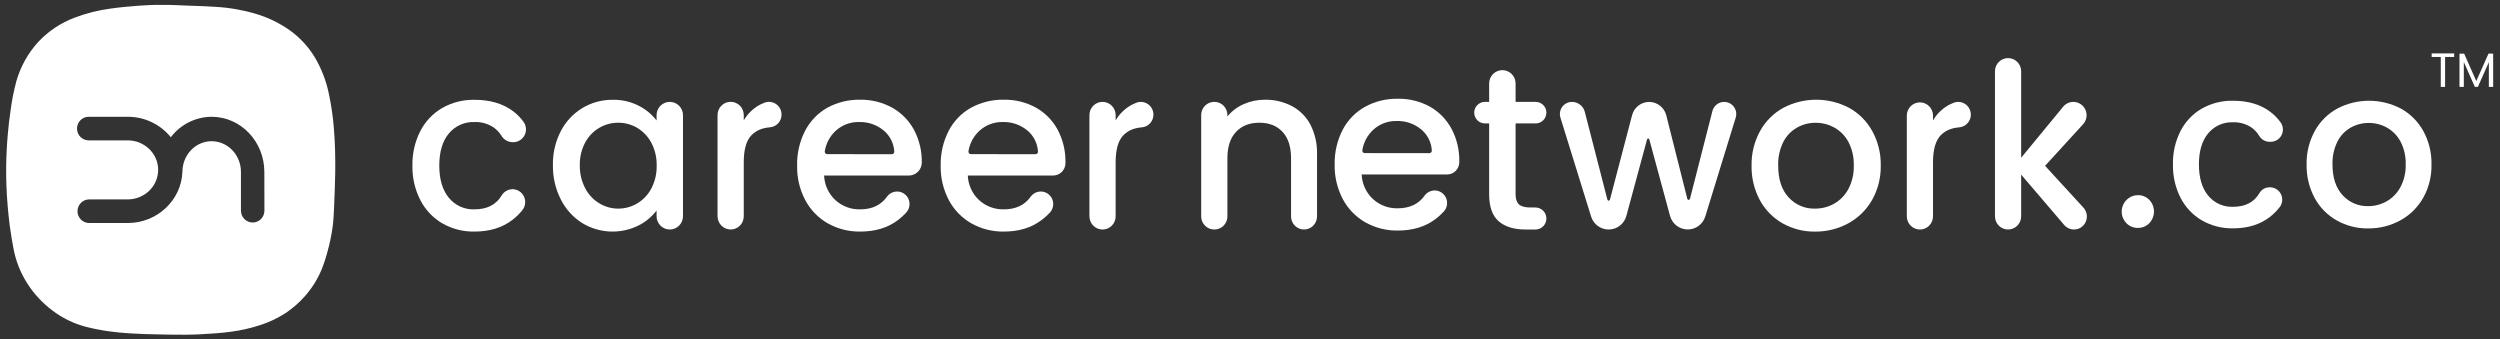
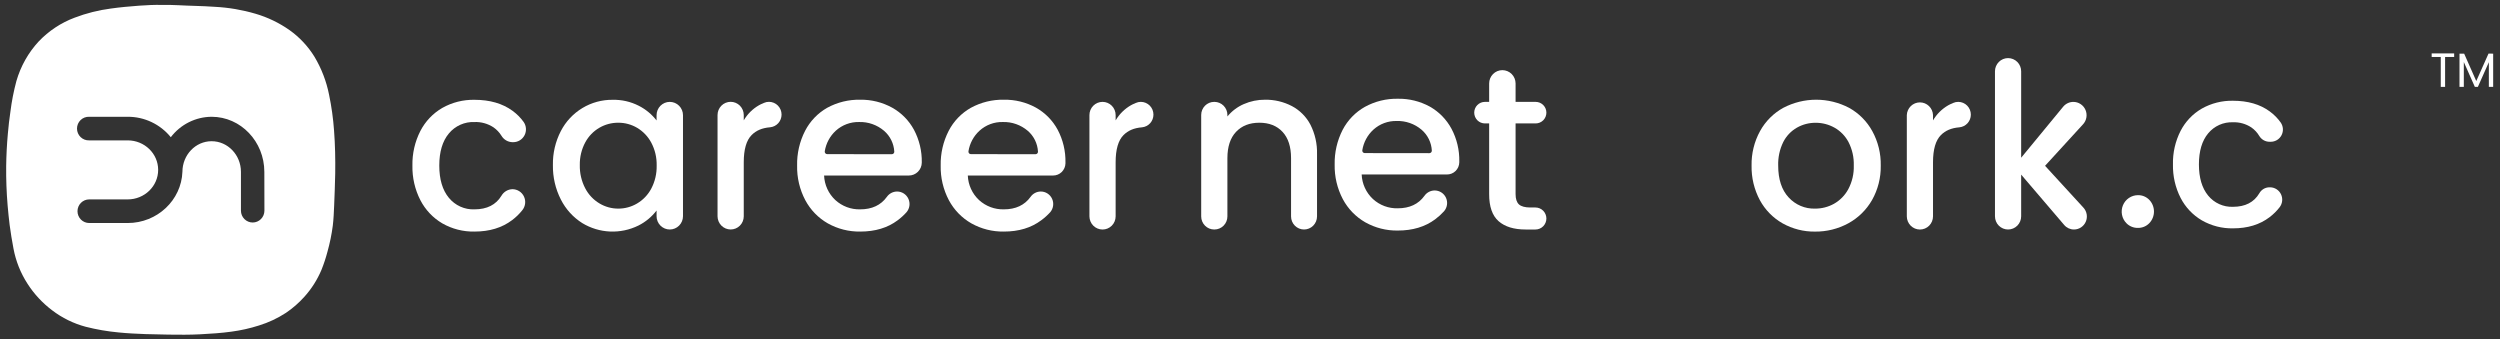
<svg xmlns="http://www.w3.org/2000/svg" width="280" height="38" viewBox="0 0 280 38" fill="none">
  <rect x="0" y="0" width="280" height="38" fill="#333333" stroke="none" />
  <g clip-path="url(#clip0_2767_27094)">
    <path d="M37.533 17.031C37.51 16.229 37.478 15.418 37.414 14.627C37.319 13.28 37.133 11.942 36.858 10.62C36.561 9.112 36.005 7.667 35.217 6.35C34.497 5.185 33.554 4.177 32.443 3.383C31.276 2.562 29.984 1.939 28.618 1.539C27.142 1.105 25.622 0.845 24.087 0.765C23.328 0.717 22.587 0.675 21.837 0.659C20.614 0.634 19.39 0.523 18.153 0.553C17.301 0.53 16.443 0.576 15.581 0.636C14.525 0.719 13.471 0.806 12.421 0.956C11.03 1.137 9.664 1.481 8.352 1.982C6.832 2.551 5.46 3.46 4.337 4.638C3.169 5.9 2.312 7.421 1.836 9.079C1.535 10.199 1.312 11.34 1.168 12.491C1.042 13.321 0.953 14.148 0.878 14.992C0.769 16.194 0.708 17.399 0.692 18.605C0.677 20.072 0.731 21.537 0.853 23.001C0.915 23.735 0.991 24.469 1.081 25.202C1.198 26.089 1.344 26.969 1.511 27.849C1.773 29.245 2.304 30.576 3.073 31.767C3.81 32.919 4.746 33.93 5.837 34.751C6.954 35.605 8.226 36.231 9.582 36.594C10.804 36.906 12.049 37.12 13.304 37.235C14.306 37.336 15.307 37.382 16.308 37.419C17.166 37.449 18.023 37.463 18.878 37.477C20.067 37.493 21.256 37.504 22.443 37.44C23.629 37.375 24.768 37.306 25.922 37.145C26.969 37.006 28.001 36.775 29.007 36.453C30.073 36.125 31.088 35.649 32.025 35.039C32.781 34.529 33.472 33.927 34.083 33.246C34.89 32.353 35.541 31.328 36.008 30.216C36.274 29.554 36.498 28.876 36.678 28.186C36.947 27.228 37.146 26.253 37.274 25.266C37.363 24.524 37.393 23.778 37.425 23.031C37.473 21.835 37.521 20.639 37.544 19.443C37.553 18.639 37.556 17.835 37.533 17.031ZM29.615 23.596C29.615 23.947 29.476 24.284 29.23 24.532C28.983 24.781 28.649 24.921 28.3 24.921C27.952 24.921 27.617 24.781 27.371 24.532C27.124 24.284 26.986 23.947 26.986 23.596V19.25C26.986 17.358 25.513 15.816 23.702 15.816C21.892 15.816 20.438 17.353 20.431 19.241C20.312 22.42 17.612 24.978 14.303 24.978H9.991C9.643 24.978 9.309 24.839 9.063 24.591C8.817 24.343 8.679 24.006 8.679 23.655C8.679 23.305 8.817 22.968 9.063 22.72C9.309 22.472 9.643 22.333 9.991 22.333H14.303C16.183 22.333 17.714 20.854 17.714 19.026C17.714 17.199 16.183 15.722 14.303 15.722H9.991C9.814 15.729 9.638 15.701 9.472 15.638C9.307 15.575 9.156 15.478 9.028 15.355C8.9 15.232 8.799 15.083 8.729 14.919C8.66 14.755 8.624 14.579 8.624 14.4C8.624 14.222 8.66 14.046 8.729 13.882C8.799 13.717 8.9 13.569 9.028 13.446C9.156 13.322 9.307 13.226 9.472 13.163C9.638 13.1 9.814 13.072 9.991 13.079H14.303C15.226 13.074 16.138 13.277 16.973 13.673C17.808 14.069 18.545 14.648 19.13 15.367C19.669 14.66 20.361 14.086 21.153 13.69C21.946 13.293 22.818 13.084 23.702 13.079C26.958 13.079 29.606 15.844 29.606 19.254L29.615 23.596Z" fill="white" />
    <path d="M62.815 14.678C63.367 13.611 64.202 12.72 65.226 12.102C66.25 11.484 67.424 11.164 68.618 11.178C69.631 11.155 70.635 11.383 71.54 11.844C72.317 12.238 72.999 12.801 73.536 13.491V12.902C73.536 12.506 73.692 12.127 73.969 11.847C74.247 11.568 74.623 11.411 75.015 11.411C75.407 11.411 75.784 11.568 76.061 11.847C76.339 12.127 76.495 12.506 76.495 12.902V24.213C76.495 24.608 76.339 24.988 76.061 25.267C75.784 25.547 75.407 25.704 75.015 25.704C74.623 25.704 74.247 25.547 73.969 25.267C73.692 24.988 73.536 24.608 73.536 24.213V23.577C72.994 24.288 72.298 24.864 71.501 25.262C70.515 25.748 69.424 25.978 68.326 25.931C67.229 25.883 66.162 25.56 65.22 24.99C64.195 24.345 63.364 23.43 62.815 22.344C62.209 21.153 61.903 19.83 61.926 18.492C61.9 17.165 62.206 15.854 62.815 14.678ZM72.942 15.975C72.575 15.287 72.027 14.713 71.359 14.316C70.719 13.939 69.99 13.742 69.249 13.745C68.509 13.741 67.781 13.933 67.139 14.303C66.471 14.689 65.923 15.255 65.554 15.936C65.132 16.719 64.92 17.6 64.939 18.492C64.919 19.394 65.127 20.287 65.543 21.086C65.909 21.791 66.463 22.38 67.143 22.785C67.777 23.165 68.5 23.365 69.238 23.365C69.976 23.368 70.702 23.173 71.341 22.798C72.018 22.401 72.573 21.822 72.942 21.125C73.359 20.331 73.567 19.443 73.547 18.545C73.569 17.65 73.36 16.765 72.942 15.975Z" fill="white" />
    <path d="M101.779 19.659H92.298C92.341 20.707 92.795 21.696 93.56 22.408C94.319 23.102 95.315 23.474 96.34 23.447C97.66 23.447 98.656 22.981 99.328 22.049C99.458 21.864 99.629 21.714 99.828 21.61C100.027 21.506 100.247 21.451 100.471 21.45C100.739 21.449 101.001 21.526 101.227 21.672C101.452 21.817 101.631 22.026 101.742 22.271C101.853 22.517 101.892 22.79 101.853 23.057C101.814 23.324 101.699 23.574 101.523 23.777C101.223 24.11 100.891 24.412 100.531 24.678C99.409 25.517 98.015 25.936 96.349 25.936C95.076 25.956 93.82 25.639 92.707 25.014C91.643 24.405 90.771 23.506 90.192 22.42C89.563 21.227 89.248 19.892 89.277 18.542C89.248 17.195 89.553 15.862 90.164 14.664C90.724 13.576 91.586 12.676 92.645 12.073C93.778 11.455 95.051 11.143 96.34 11.168C97.59 11.148 98.823 11.454 99.92 12.057C100.952 12.632 101.8 13.491 102.364 14.534C102.963 15.662 103.265 16.926 103.24 18.205V18.221C103.234 18.607 103.077 18.974 102.803 19.244C102.53 19.513 102.162 19.662 101.779 19.659ZM99.884 17.272C99.921 17.272 99.959 17.264 99.993 17.249C100.028 17.234 100.059 17.212 100.085 17.185C100.111 17.157 100.131 17.124 100.144 17.089C100.157 17.053 100.163 17.015 100.16 16.977C100.135 16.532 100.021 16.096 99.824 15.697C99.628 15.297 99.353 14.942 99.017 14.652C98.234 13.985 97.234 13.634 96.21 13.666C95.252 13.646 94.323 13.994 93.61 14.638C92.951 15.243 92.515 16.055 92.373 16.942C92.367 16.982 92.369 17.022 92.38 17.061C92.39 17.099 92.409 17.135 92.435 17.165C92.46 17.196 92.492 17.22 92.528 17.237C92.564 17.254 92.603 17.263 92.643 17.263L99.884 17.272Z" fill="white" />
    <path d="M169.745 13.824V21.737C169.745 22.271 169.87 22.655 170.118 22.889C170.367 23.119 170.804 23.239 171.394 23.239H171.972C172.297 23.24 172.607 23.37 172.837 23.601C173.066 23.832 173.195 24.145 173.196 24.472C173.195 24.799 173.066 25.112 172.837 25.343C172.607 25.574 172.297 25.704 171.972 25.705H170.877C169.559 25.705 168.547 25.394 167.841 24.772C167.135 24.149 166.783 23.138 166.785 21.737V13.824H166.309C165.992 13.823 165.688 13.696 165.463 13.47C165.239 13.243 165.113 12.936 165.113 12.617C165.113 12.297 165.239 11.99 165.464 11.764C165.688 11.538 165.992 11.411 166.309 11.411H166.785V9.349C166.785 8.953 166.941 8.573 167.219 8.293C167.496 8.013 167.873 7.856 168.266 7.856C168.659 7.857 169.035 8.014 169.312 8.294C169.59 8.574 169.745 8.954 169.745 9.349V11.411H171.998C172.315 11.411 172.619 11.538 172.844 11.764C173.068 11.99 173.195 12.297 173.196 12.617C173.195 12.937 173.069 13.243 172.844 13.47C172.619 13.696 172.315 13.823 171.998 13.824H169.745Z" fill="white" />
-     <path d="M194.399 13.179L190.993 24.239C190.863 24.663 190.602 25.033 190.248 25.296C189.894 25.559 189.466 25.701 189.026 25.7C188.575 25.7 188.136 25.55 187.777 25.274C187.419 24.997 187.16 24.61 187.042 24.17L184.721 15.608C184.715 15.579 184.699 15.554 184.676 15.536C184.653 15.518 184.625 15.508 184.597 15.508C184.568 15.508 184.54 15.518 184.517 15.536C184.495 15.554 184.479 15.579 184.472 15.608L182.154 24.175C182.035 24.614 181.776 25.003 181.417 25.279C181.058 25.556 180.619 25.705 180.167 25.705C179.727 25.705 179.3 25.564 178.946 25.301C178.592 25.039 178.331 24.669 178.201 24.246L174.771 13.186C174.707 12.982 174.691 12.766 174.725 12.555C174.759 12.344 174.842 12.143 174.967 11.971C175.092 11.798 175.256 11.657 175.445 11.56C175.634 11.463 175.844 11.412 176.056 11.412C176.386 11.41 176.708 11.52 176.969 11.724C177.231 11.927 177.417 12.213 177.499 12.536L180.03 22.361C180.038 22.393 180.056 22.421 180.082 22.441C180.107 22.462 180.139 22.472 180.171 22.472C180.204 22.472 180.235 22.462 180.261 22.441C180.287 22.421 180.305 22.393 180.313 22.361L182.794 12.9C182.905 12.475 183.153 12.098 183.499 11.83C183.844 11.562 184.269 11.416 184.705 11.416C185.145 11.417 185.572 11.565 185.919 11.837C186.267 12.109 186.514 12.489 186.623 12.919L188.981 22.274C188.99 22.306 189.009 22.335 189.036 22.355C189.062 22.376 189.095 22.387 189.128 22.387C189.162 22.387 189.194 22.376 189.221 22.355C189.247 22.335 189.267 22.306 189.276 22.274L191.791 12.435C191.866 12.142 192.036 11.884 192.273 11.699C192.51 11.514 192.801 11.414 193.101 11.414C193.313 11.413 193.523 11.462 193.713 11.557C193.903 11.653 194.068 11.793 194.194 11.965C194.321 12.136 194.405 12.336 194.441 12.547C194.476 12.758 194.462 12.975 194.399 13.179Z" fill="white" />
    <path d="M199.654 25.017C198.581 24.409 197.699 23.511 197.107 22.423C196.47 21.233 196.149 19.896 196.176 18.544C196.15 17.194 196.478 15.86 197.128 14.678C197.734 13.579 198.637 12.676 199.732 12.074C200.869 11.479 202.131 11.168 203.413 11.168C204.694 11.168 205.957 11.479 207.094 12.074C208.187 12.677 209.088 13.58 209.693 14.678C210.343 15.86 210.671 17.194 210.644 18.544C210.669 19.898 210.331 21.233 209.666 22.409C209.035 23.511 208.112 24.414 207 25.017C205.858 25.636 204.579 25.953 203.282 25.939C202.014 25.956 200.763 25.638 199.654 25.017ZM205.406 22.823C206.082 22.442 206.637 21.875 207.007 21.19C207.439 20.378 207.652 19.466 207.624 18.544C207.653 17.63 207.449 16.723 207.032 15.911C206.673 15.233 206.129 14.673 205.464 14.298C204.818 13.936 204.092 13.748 203.353 13.752C202.618 13.746 201.895 13.934 201.254 14.298C200.598 14.673 200.066 15.234 199.723 15.911C199.323 16.729 199.129 17.633 199.158 18.544C199.158 20.081 199.548 21.27 200.328 22.111C200.704 22.521 201.162 22.845 201.672 23.062C202.182 23.278 202.732 23.381 203.285 23.365C204.026 23.37 204.757 23.184 205.406 22.823Z" fill="white" />
    <path d="M229.047 18.57L233.346 23.259C233.536 23.467 233.663 23.727 233.709 24.006C233.756 24.285 233.721 24.572 233.608 24.831C233.496 25.091 233.311 25.311 233.076 25.466C232.841 25.622 232.566 25.704 232.285 25.704C232.077 25.704 231.871 25.659 231.682 25.572C231.493 25.484 231.325 25.356 231.19 25.197L226.37 19.556V24.225C226.37 24.419 226.333 24.611 226.259 24.791C226.186 24.97 226.078 25.133 225.941 25.271C225.805 25.408 225.644 25.517 225.466 25.591C225.288 25.666 225.097 25.704 224.904 25.704C224.712 25.704 224.521 25.666 224.342 25.592C224.164 25.518 224.002 25.409 223.866 25.272C223.729 25.134 223.621 24.971 223.548 24.791C223.474 24.612 223.436 24.419 223.437 24.225V7.987C223.436 7.792 223.474 7.6 223.548 7.42C223.621 7.241 223.729 7.077 223.866 6.94C224.002 6.803 224.164 6.694 224.342 6.619C224.521 6.545 224.712 6.507 224.904 6.507C225.097 6.507 225.288 6.546 225.466 6.62C225.644 6.694 225.805 6.803 225.941 6.941C226.078 7.078 226.186 7.241 226.259 7.421C226.333 7.6 226.37 7.793 226.37 7.987V17.665L231.075 11.952C231.215 11.783 231.389 11.647 231.587 11.554C231.785 11.46 232 11.412 232.218 11.413C232.506 11.413 232.788 11.498 233.028 11.657C233.269 11.816 233.459 12.042 233.574 12.308C233.689 12.574 233.724 12.868 233.676 13.154C233.628 13.44 233.498 13.705 233.302 13.918L229.047 18.57Z" fill="white" />
    <path d="M117.939 19.659H108.394C108.436 20.707 108.889 21.696 109.653 22.408C110.413 23.102 111.409 23.474 112.434 23.447C113.755 23.447 114.751 22.981 115.422 22.049C115.552 21.865 115.723 21.714 115.922 21.61C116.121 21.506 116.341 21.451 116.565 21.45C116.833 21.449 117.095 21.526 117.321 21.672C117.546 21.817 117.725 22.026 117.836 22.271C117.947 22.517 117.985 22.79 117.946 23.057C117.908 23.324 117.793 23.574 117.617 23.777C117.312 24.11 116.975 24.412 116.611 24.678C115.489 25.517 114.095 25.936 112.429 25.936C111.156 25.956 109.9 25.639 108.787 25.014C107.723 24.405 106.851 23.506 106.272 22.42C105.643 21.227 105.328 19.892 105.357 18.542C105.329 17.195 105.635 15.861 106.247 14.664C106.808 13.573 107.675 12.673 108.739 12.073C109.872 11.455 111.145 11.143 112.434 11.168C113.682 11.145 114.914 11.448 116.012 12.048C117.044 12.623 117.892 13.482 118.456 14.525C119.055 15.653 119.356 16.917 119.332 18.196V18.295C119.324 18.661 119.173 19.009 118.913 19.265C118.652 19.52 118.303 19.662 117.939 19.659ZM115.977 17.272C116.015 17.272 116.053 17.264 116.087 17.249C116.122 17.234 116.153 17.212 116.179 17.185C116.205 17.157 116.225 17.124 116.238 17.089C116.251 17.053 116.256 17.015 116.254 16.977C116.229 16.532 116.114 16.096 115.918 15.697C115.721 15.297 115.447 14.942 115.111 14.652C114.329 13.986 113.329 13.634 112.306 13.666C111.348 13.645 110.418 13.993 109.706 14.638C109.045 15.242 108.608 16.055 108.467 16.942C108.461 16.982 108.463 17.022 108.473 17.061C108.484 17.099 108.503 17.135 108.529 17.165C108.554 17.196 108.586 17.22 108.622 17.237C108.658 17.254 108.697 17.263 108.737 17.263L115.977 17.272Z" fill="white" />
    <path d="M162.048 19.542H152.507C152.528 20.061 152.65 20.572 152.867 21.043C153.083 21.515 153.39 21.939 153.769 22.291C154.527 22.986 155.523 23.358 156.547 23.33C157.869 23.33 158.865 22.864 159.538 21.932C159.667 21.747 159.838 21.596 160.037 21.492C160.236 21.388 160.457 21.333 160.681 21.332C160.949 21.332 161.211 21.409 161.436 21.555C161.662 21.7 161.841 21.909 161.952 22.154C162.063 22.4 162.101 22.672 162.062 22.939C162.023 23.207 161.909 23.457 161.733 23.66C161.431 23.993 161.098 24.295 160.738 24.563C159.613 25.402 158.218 25.821 156.554 25.821C155.281 25.842 154.025 25.524 152.912 24.899C151.848 24.291 150.976 23.391 150.397 22.305C149.769 21.112 149.454 19.777 149.482 18.427C149.454 17.08 149.76 15.747 150.372 14.549C150.937 13.462 151.805 12.565 152.868 11.968C154 11.347 155.273 11.034 156.561 11.06C157.809 11.037 159.042 11.34 160.139 11.94C161.165 12.518 162.007 13.378 162.567 14.42C163.166 15.547 163.466 16.812 163.441 18.09V18.173C163.439 18.355 163.401 18.535 163.33 18.703C163.259 18.87 163.156 19.022 163.027 19.149C162.897 19.277 162.744 19.377 162.576 19.444C162.408 19.512 162.229 19.545 162.048 19.542ZM160.086 17.155C160.124 17.155 160.162 17.147 160.196 17.132C160.231 17.117 160.263 17.095 160.289 17.068C160.315 17.04 160.335 17.008 160.348 16.972C160.361 16.936 160.367 16.898 160.365 16.86C160.34 16.415 160.226 15.979 160.029 15.58C159.833 15.18 159.558 14.825 159.222 14.535C158.44 13.868 157.44 13.518 156.417 13.551C155.459 13.53 154.529 13.877 153.817 14.523C153.157 15.128 152.72 15.94 152.578 16.828C152.572 16.867 152.575 16.907 152.585 16.945C152.596 16.983 152.615 17.019 152.641 17.049C152.666 17.079 152.698 17.103 152.734 17.12C152.77 17.137 152.808 17.145 152.848 17.146L160.086 17.155Z" fill="white" />
    <path d="M87.535 12.835C87.535 13.188 87.405 13.529 87.17 13.792C86.934 14.054 86.611 14.219 86.262 14.254C85.347 14.328 84.693 14.616 84.188 15.121C83.594 15.713 83.301 16.734 83.301 18.178V24.229C83.3 24.621 83.144 24.996 82.869 25.272C82.594 25.548 82.221 25.703 81.833 25.702C81.445 25.701 81.074 25.545 80.799 25.27C80.524 24.994 80.368 24.62 80.365 24.229V12.883C80.365 12.491 80.52 12.115 80.795 11.837C81.07 11.56 81.444 11.404 81.833 11.404C82.222 11.404 82.596 11.56 82.871 11.837C83.146 12.115 83.301 12.491 83.301 12.883V13.48C83.712 12.774 84.301 12.189 85.009 11.786C85.149 11.705 85.296 11.635 85.448 11.579C85.484 11.558 85.523 11.539 85.562 11.524C85.74 11.443 85.934 11.402 86.129 11.404C86.504 11.406 86.862 11.558 87.126 11.826C87.389 12.095 87.537 12.457 87.535 12.835Z" fill="white" />
    <path d="M47.083 14.666C47.641 13.587 48.494 12.691 49.541 12.085C50.641 11.466 51.884 11.153 53.144 11.178C54.859 11.178 56.279 11.589 57.404 12.41C57.878 12.755 58.295 13.173 58.64 13.648C58.794 13.863 58.885 14.116 58.904 14.38C58.924 14.644 58.871 14.908 58.751 15.143C58.631 15.378 58.449 15.576 58.225 15.714C58.001 15.852 57.744 15.925 57.481 15.924H57.394C57.145 15.919 56.901 15.85 56.685 15.724C56.469 15.597 56.289 15.417 56.162 15.201C55.932 14.832 55.63 14.514 55.275 14.265C54.642 13.847 53.895 13.639 53.139 13.668C52.596 13.646 52.054 13.75 51.556 13.973C51.058 14.195 50.618 14.53 50.27 14.952C49.557 15.808 49.2 17.005 49.2 18.544C49.2 20.084 49.557 21.286 50.27 22.151C50.617 22.575 51.056 22.913 51.554 23.139C52.051 23.364 52.594 23.47 53.139 23.448C54.537 23.448 55.545 22.939 56.164 21.92C56.29 21.702 56.47 21.52 56.687 21.392C56.903 21.264 57.148 21.194 57.399 21.19C57.669 21.191 57.933 21.269 58.16 21.415C58.388 21.561 58.57 21.769 58.685 22.015C58.801 22.26 58.845 22.534 58.812 22.804C58.779 23.074 58.672 23.329 58.501 23.54C58.169 23.959 57.785 24.333 57.358 24.653C56.225 25.51 54.818 25.938 53.137 25.936C51.876 25.96 50.631 25.642 49.534 25.015C48.49 24.401 47.641 23.502 47.083 22.422C46.47 21.225 46.164 19.892 46.191 18.544C46.164 17.197 46.47 15.864 47.083 14.666Z" fill="white" />
    <path d="M144.687 11.878C145.57 12.343 146.293 13.066 146.761 13.952C147.283 14.978 147.54 16.12 147.507 17.272V24.238C147.507 24.627 147.353 25 147.081 25.274C146.808 25.549 146.438 25.704 146.052 25.704C145.667 25.704 145.297 25.549 145.024 25.274C144.751 25 144.598 24.627 144.598 24.238V17.715C144.598 16.433 144.28 15.454 143.645 14.77C143.009 14.085 142.145 13.745 141.045 13.745C139.946 13.745 139.077 14.088 138.434 14.77C137.792 15.452 137.469 16.433 137.469 17.715V24.238C137.469 24.627 137.316 25 137.043 25.274C136.771 25.549 136.401 25.704 136.015 25.704H135.988C135.602 25.704 135.232 25.549 134.96 25.274C134.687 25 134.534 24.627 134.534 24.238V12.876C134.534 12.487 134.687 12.114 134.96 11.839C135.232 11.565 135.602 11.41 135.988 11.41H136.015C136.401 11.41 136.771 11.565 137.043 11.839C137.316 12.114 137.469 12.487 137.469 12.876V13.044C137.961 12.443 138.588 11.969 139.298 11.661C140.05 11.331 140.861 11.164 141.681 11.168C142.726 11.152 143.759 11.395 144.687 11.878Z" fill="white" />
    <path d="M129.186 12.84C129.186 13.194 129.056 13.535 128.821 13.797C128.585 14.059 128.261 14.224 127.912 14.259C126.998 14.333 126.346 14.621 125.838 15.126C125.244 15.718 124.951 16.738 124.951 18.183V24.234C124.95 24.626 124.795 25 124.52 25.277C124.244 25.553 123.872 25.707 123.483 25.707C123.096 25.706 122.724 25.55 122.449 25.275C122.174 24.999 122.019 24.625 122.016 24.234V12.888C122.016 12.496 122.17 12.12 122.446 11.842C122.721 11.565 123.094 11.409 123.483 11.409C123.873 11.409 124.246 11.565 124.521 11.842C124.797 12.12 124.951 12.496 124.951 12.888V13.485C125.364 12.78 125.953 12.196 126.659 11.791C126.799 11.71 126.946 11.64 127.098 11.584C127.135 11.563 127.173 11.545 127.213 11.529C127.391 11.448 127.584 11.407 127.78 11.409C128.154 11.411 128.512 11.563 128.776 11.831C129.04 12.1 129.187 12.462 129.186 12.84Z" fill="white" />
    <path d="M220.734 12.84C220.734 13.193 220.604 13.534 220.368 13.797C220.133 14.059 219.81 14.224 219.46 14.259C218.546 14.333 217.892 14.621 217.384 15.126C216.792 15.718 216.497 16.738 216.497 18.183V24.234C216.496 24.625 216.341 25 216.067 25.276C215.792 25.552 215.42 25.707 215.032 25.707C214.644 25.707 214.271 25.552 213.996 25.276C213.721 25 213.566 24.625 213.564 24.234V12.888C213.579 12.506 213.74 12.145 214.013 11.88C214.287 11.615 214.651 11.467 215.031 11.467C215.41 11.467 215.774 11.615 216.048 11.88C216.321 12.145 216.482 12.506 216.497 12.888V13.485C216.91 12.78 217.499 12.196 218.205 11.791C218.346 11.71 218.494 11.64 218.647 11.584C218.682 11.563 218.72 11.544 218.759 11.529C218.937 11.448 219.13 11.407 219.326 11.409C219.701 11.411 220.059 11.562 220.324 11.831C220.588 12.099 220.735 12.462 220.734 12.84Z" fill="white" />
    <path d="M274.866 5.982V6.381H273.851V9.731H273.366V6.381H272.347V5.982H274.866Z" fill="white" />
    <path d="M279.235 6.009V9.731H278.751V6.966L277.523 9.731H277.182L275.948 6.949V9.731H275.463V6.009H275.986L277.342 9.079L278.714 6.002L279.235 6.009Z" fill="white" />
    <path d="M238.156 24.996C237.903 24.738 237.732 24.41 237.663 24.054C237.594 23.698 237.631 23.329 237.769 22.994C237.907 22.659 238.14 22.372 238.44 22.17C238.739 21.968 239.09 21.859 239.45 21.858C239.687 21.853 239.922 21.898 240.14 21.988C240.359 22.079 240.557 22.214 240.722 22.385C241.058 22.736 241.245 23.204 241.245 23.691C241.245 24.178 241.058 24.646 240.722 24.996C240.557 25.167 240.359 25.302 240.14 25.393C239.922 25.484 239.687 25.528 239.45 25.524C239.21 25.53 238.972 25.486 238.749 25.395C238.526 25.305 238.325 25.169 238.156 24.996Z" fill="white" />
    <path d="M244.224 14.662C244.763 13.616 245.589 12.748 246.604 12.162C247.669 11.562 248.873 11.259 250.093 11.284C251.753 11.284 253.125 11.681 254.209 12.477C254.685 12.824 255.102 13.246 255.443 13.728C255.585 13.934 255.668 14.175 255.684 14.425C255.699 14.675 255.646 14.924 255.53 15.146C255.415 15.368 255.241 15.553 255.028 15.682C254.815 15.811 254.571 15.879 254.323 15.878H254.209C253.977 15.882 253.749 15.825 253.546 15.714C253.343 15.602 253.172 15.44 253.049 15.242C252.822 14.858 252.515 14.527 252.151 14.272C251.541 13.87 250.822 13.668 250.093 13.694C249.566 13.673 249.041 13.774 248.559 13.989C248.077 14.205 247.651 14.53 247.313 14.938C246.624 15.765 246.279 16.924 246.279 18.415C246.279 19.907 246.624 21.07 247.313 21.906C247.649 22.317 248.075 22.645 248.557 22.862C249.039 23.08 249.565 23.183 250.093 23.162C251.465 23.162 252.449 22.657 253.045 21.646C253.158 21.445 253.321 21.279 253.518 21.161C253.715 21.044 253.939 20.981 254.167 20.978H254.259C254.512 20.982 254.76 21.057 254.974 21.194C255.188 21.331 255.36 21.526 255.471 21.756C255.581 21.986 255.627 22.242 255.602 22.496C255.577 22.751 255.482 22.993 255.329 23.197C255 23.624 254.615 24.005 254.186 24.33C253.091 25.16 251.729 25.575 250.1 25.575C248.879 25.599 247.673 25.291 246.611 24.683C245.597 24.09 244.772 23.219 244.231 22.171C243.638 21.011 243.343 19.72 243.371 18.415C243.341 17.112 243.634 15.822 244.224 14.662Z" fill="white" />
-     <path d="M261.706 24.683C260.665 24.096 259.81 23.225 259.239 22.171C258.622 21.018 258.312 19.724 258.34 18.415C258.313 17.108 258.629 15.818 259.255 14.673C259.841 13.613 260.713 12.742 261.77 12.161C262.87 11.584 264.092 11.283 265.333 11.283C266.573 11.283 267.796 11.584 268.896 12.161C269.953 12.743 270.824 13.614 271.411 14.673C272.037 15.818 272.353 17.108 272.326 18.415C272.356 19.724 272.036 21.017 271.398 22.157C270.79 23.228 269.896 24.107 268.818 24.692C267.712 25.291 266.473 25.598 265.217 25.584C263.989 25.598 262.778 25.287 261.706 24.683ZM267.282 22.56C267.939 22.191 268.479 21.642 268.839 20.977C269.259 20.191 269.466 19.307 269.438 18.415C269.465 17.53 269.268 16.653 268.864 15.866C268.517 15.207 267.989 14.663 267.344 14.297C266.72 13.947 266.016 13.765 265.302 13.77C264.59 13.764 263.89 13.946 263.269 14.297C262.633 14.662 262.118 15.208 261.788 15.866C261.401 16.658 261.212 17.533 261.239 18.415C261.239 19.905 261.62 21.057 262.382 21.871C262.743 22.266 263.183 22.579 263.673 22.789C264.163 22.999 264.692 23.101 265.224 23.088C265.944 23.091 266.652 22.909 267.282 22.56Z" fill="white" />
  </g>
  <defs>
    <clipPath id="clip0_2767_27094">
      <rect width="278.543" height="36.942" fill="white" transform="translate(0.692 0.552)" />
    </clipPath>
  </defs>
</svg>